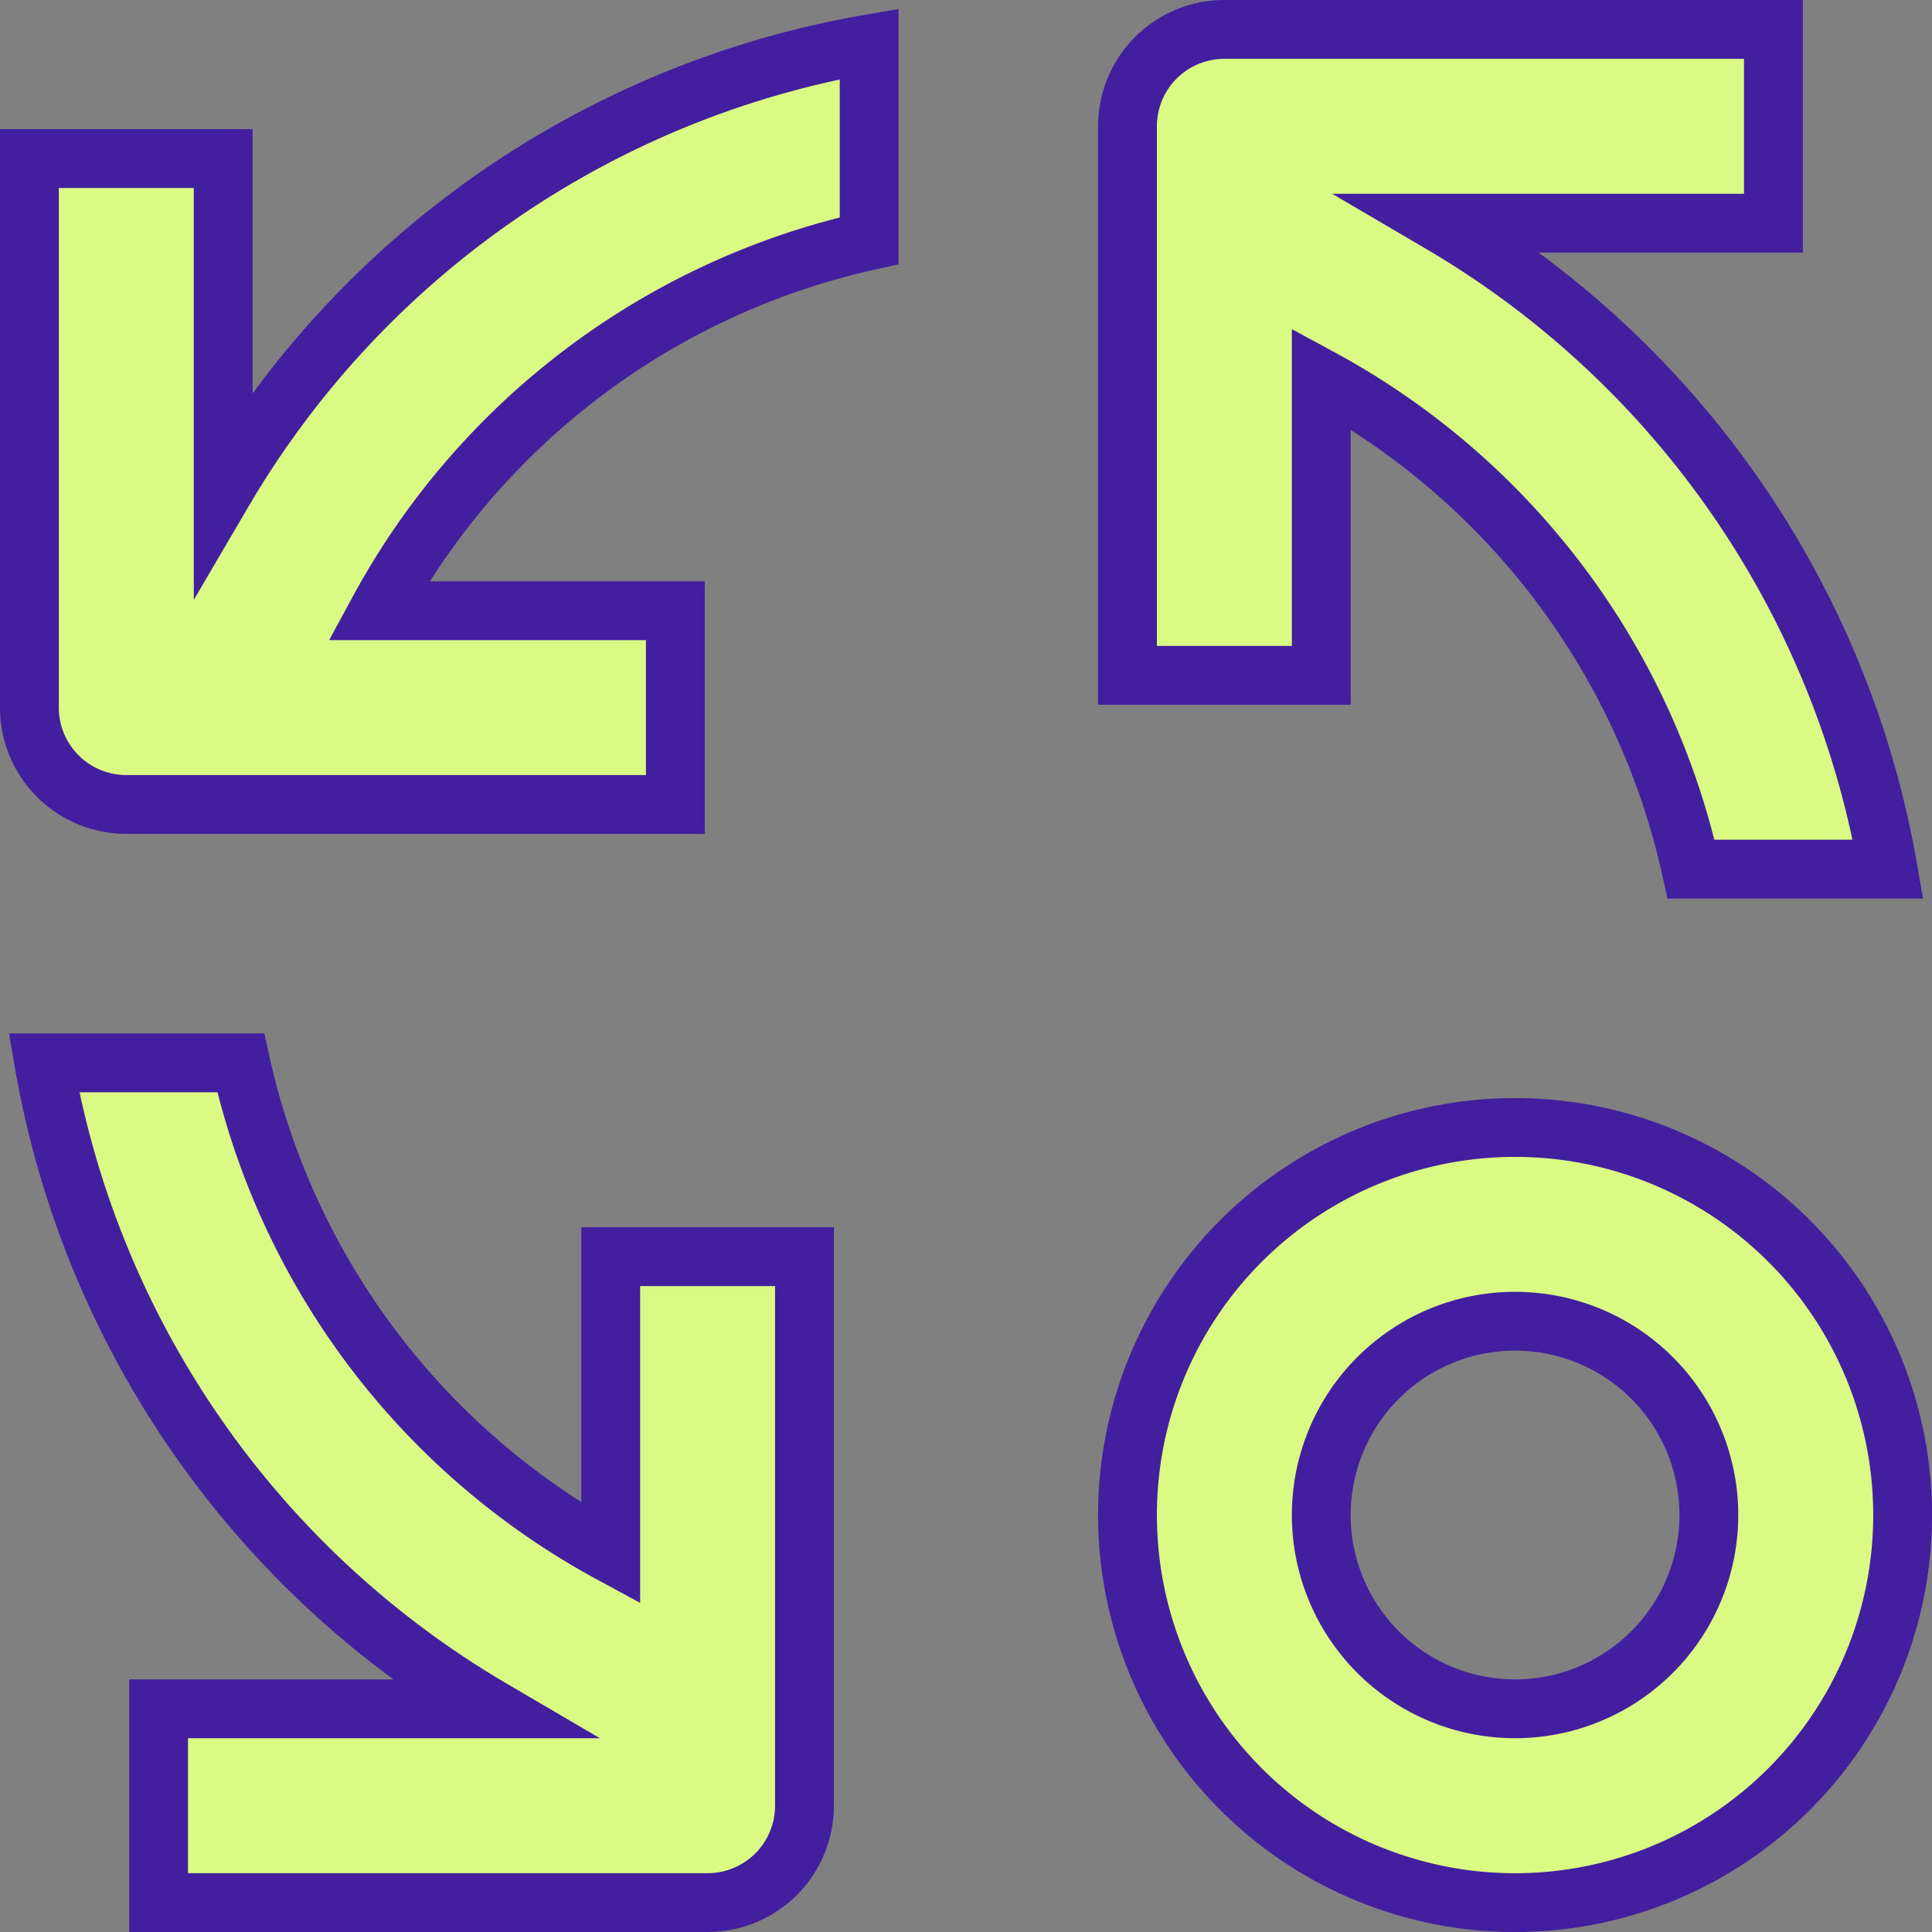
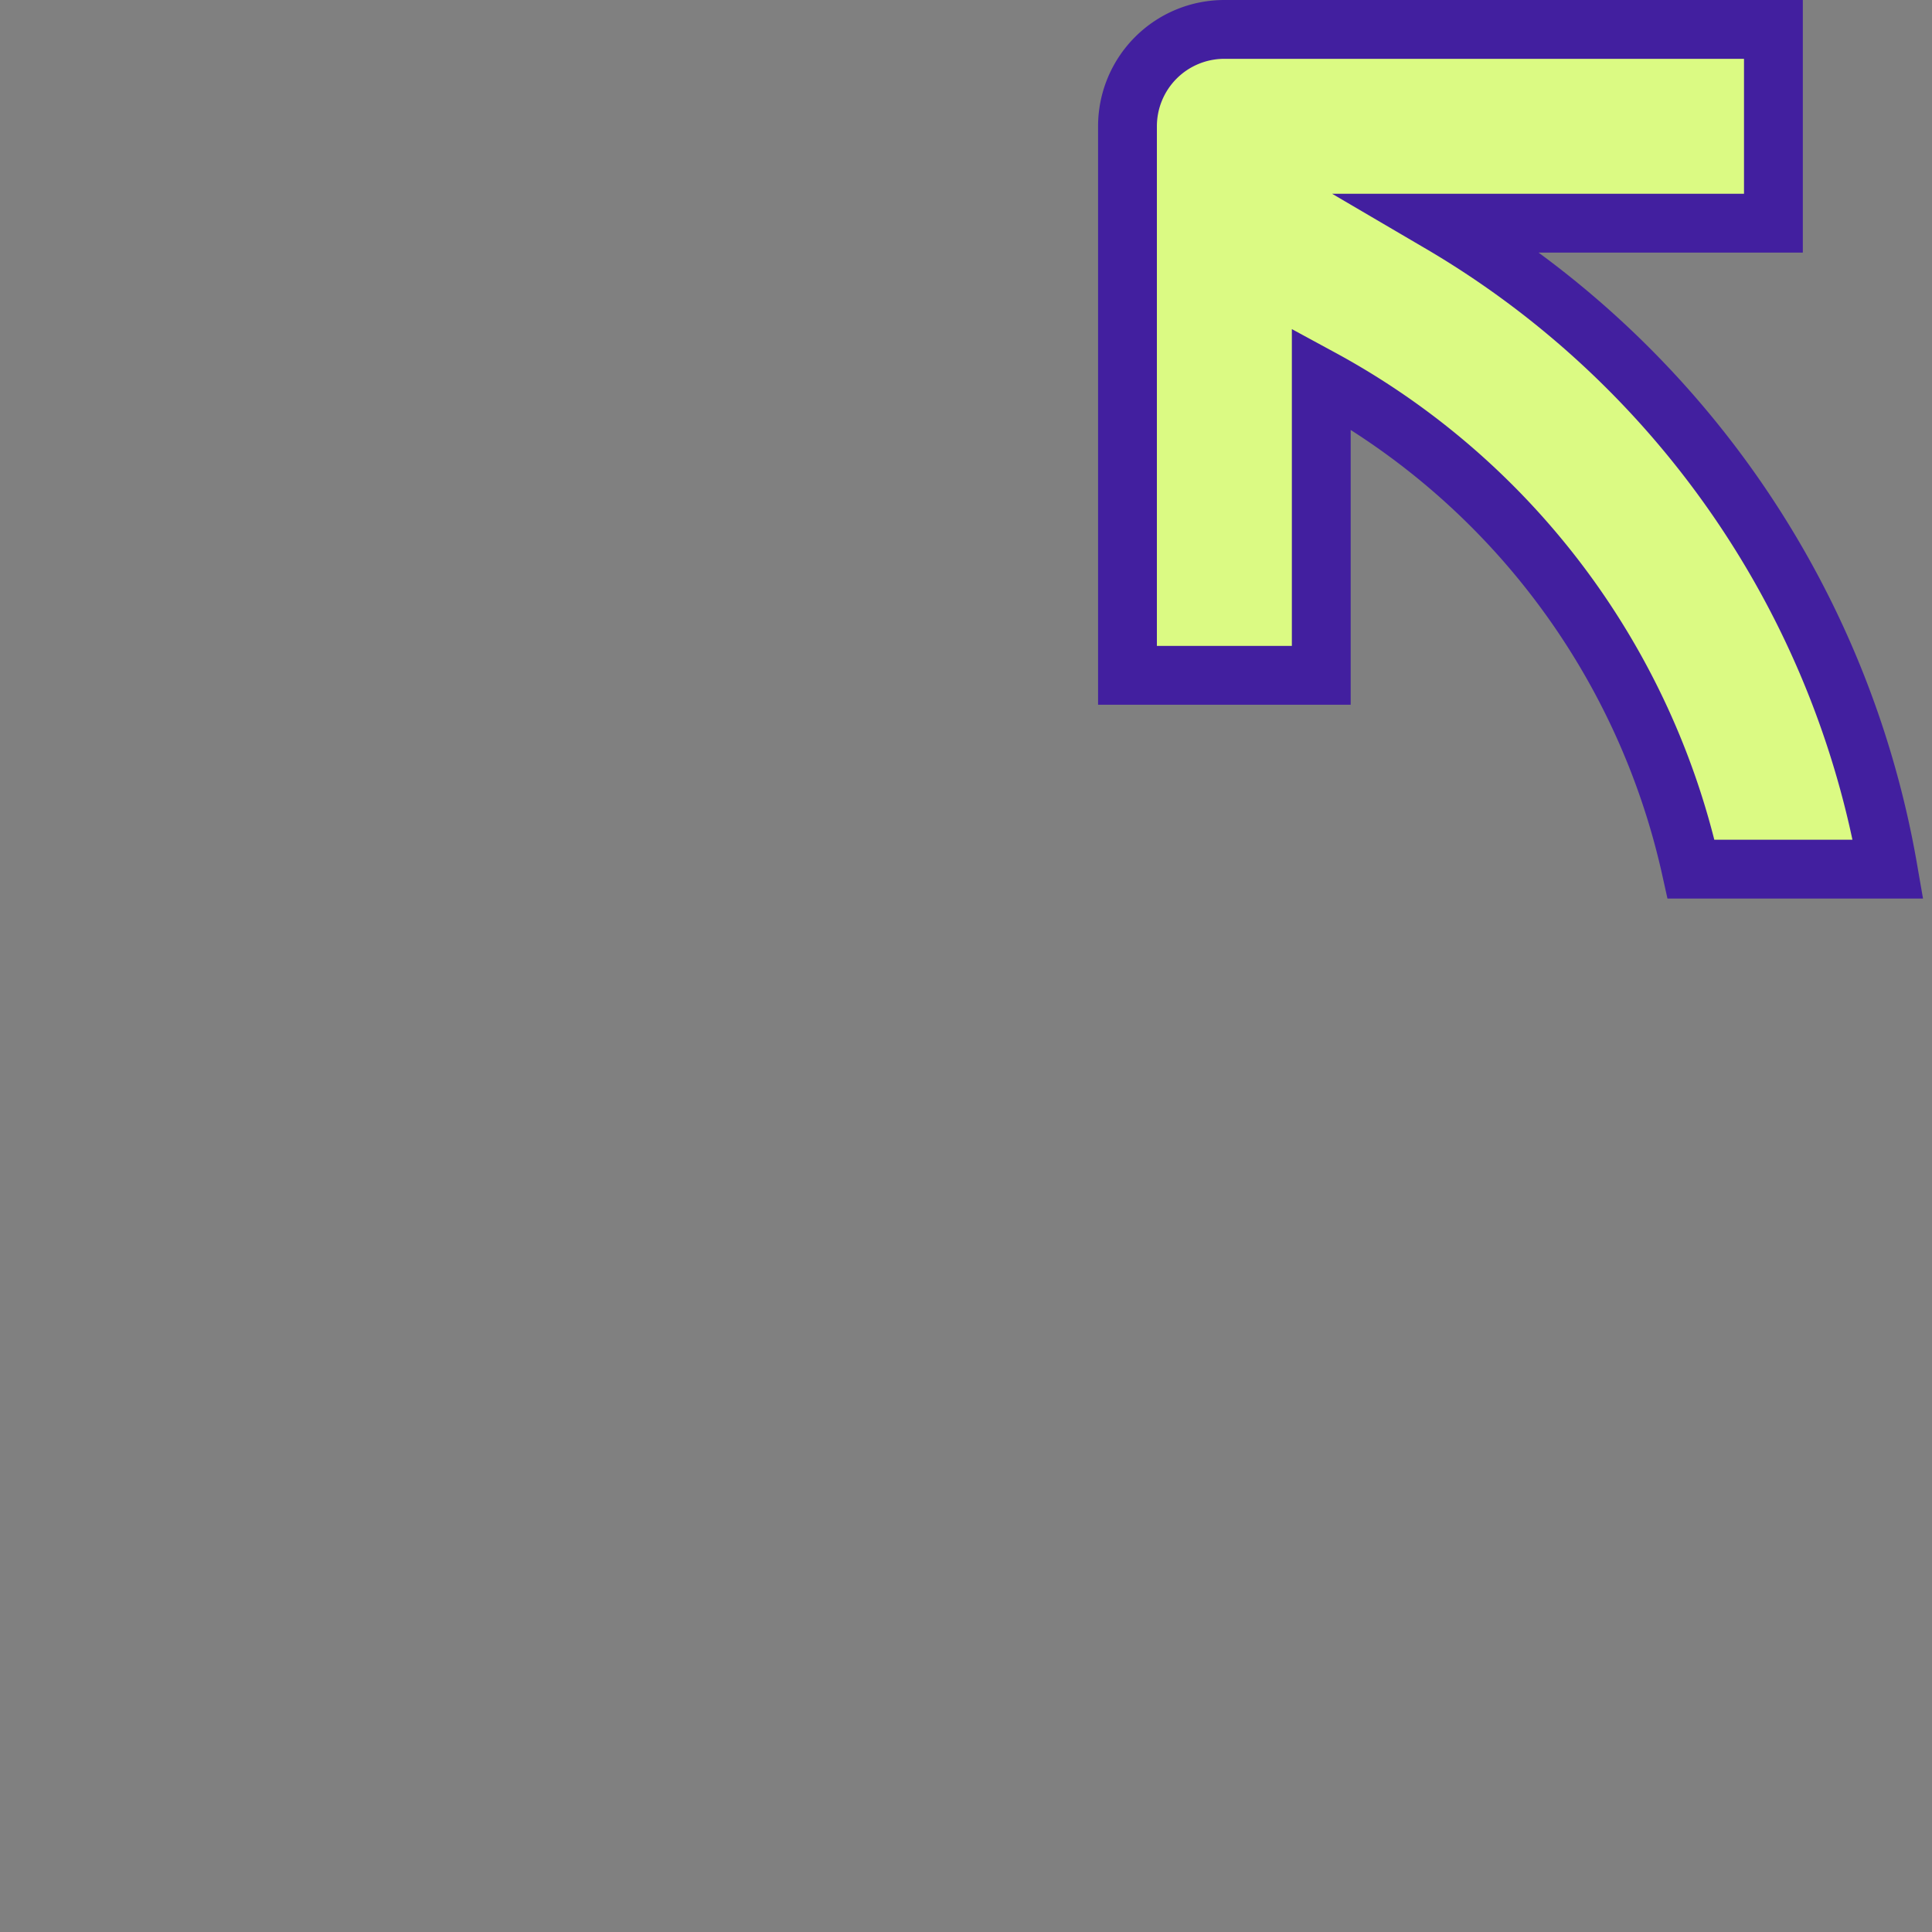
<svg xmlns="http://www.w3.org/2000/svg" viewBox="0 0 42.7 42.7" height="42.7" width="42.7">
  <rect x="0" y="0" width="42.7" height="42.7" fill="#808080" stroke="none" />
  <g transform="translate(0.65 0.65)" id="noun-sustainability-3553904">
-     <path stroke-width="1.3" stroke="#421f9f" fill="#dbfa83" transform="translate(-21 -21.129)" d="M21,23.984V36.118a2.141,2.141,0,0,0,2.141,2.141H35.276V33.977h-6.56A16.36,16.36,0,0,1,39.559,25.8V21.45a20.629,20.629,0,0,0-14.276,9.893V23.984Z" data-name="Pfad 111192" id="Pfad_111192" />
-     <path stroke-width="1.3" stroke="#421f9f" fill="#dbfa83" transform="translate(-21.129 -30.159)" d="M31.343,67.276H23.984v4.283H36.118a2.141,2.141,0,0,0,2.141-2.141V57.283H33.977v6.56A16.36,16.36,0,0,1,25.8,53H21.45a20.629,20.629,0,0,0,9.893,14.276Z" data-name="Pfad 111193" id="Pfad_111193" />
    <path stroke-width="1.3" stroke="#421f9f" fill="#dbfa83" transform="translate(-30.731 -21)" d="M69.276,21H57.141A2.141,2.141,0,0,0,55,23.141V35.276h4.283v-6.56a16.36,16.36,0,0,1,8.173,10.843H71.81a20.629,20.629,0,0,0-9.893-14.276h7.359Z" data-name="Pfad 111194" id="Pfad_111194" />
-     <path stroke-width="1.3" stroke="#421f9f" fill="#dbfa83" transform="translate(-30.731 -30.731)" d="M63.566,55a8.566,8.566,0,1,0,8.566,8.566A8.566,8.566,0,0,0,63.566,55Zm0,12.848a4.283,4.283,0,1,1,4.283-4.283A4.283,4.283,0,0,1,63.566,67.848Z" data-name="Pfad 111195" id="Pfad_111195" />
  </g>
</svg>